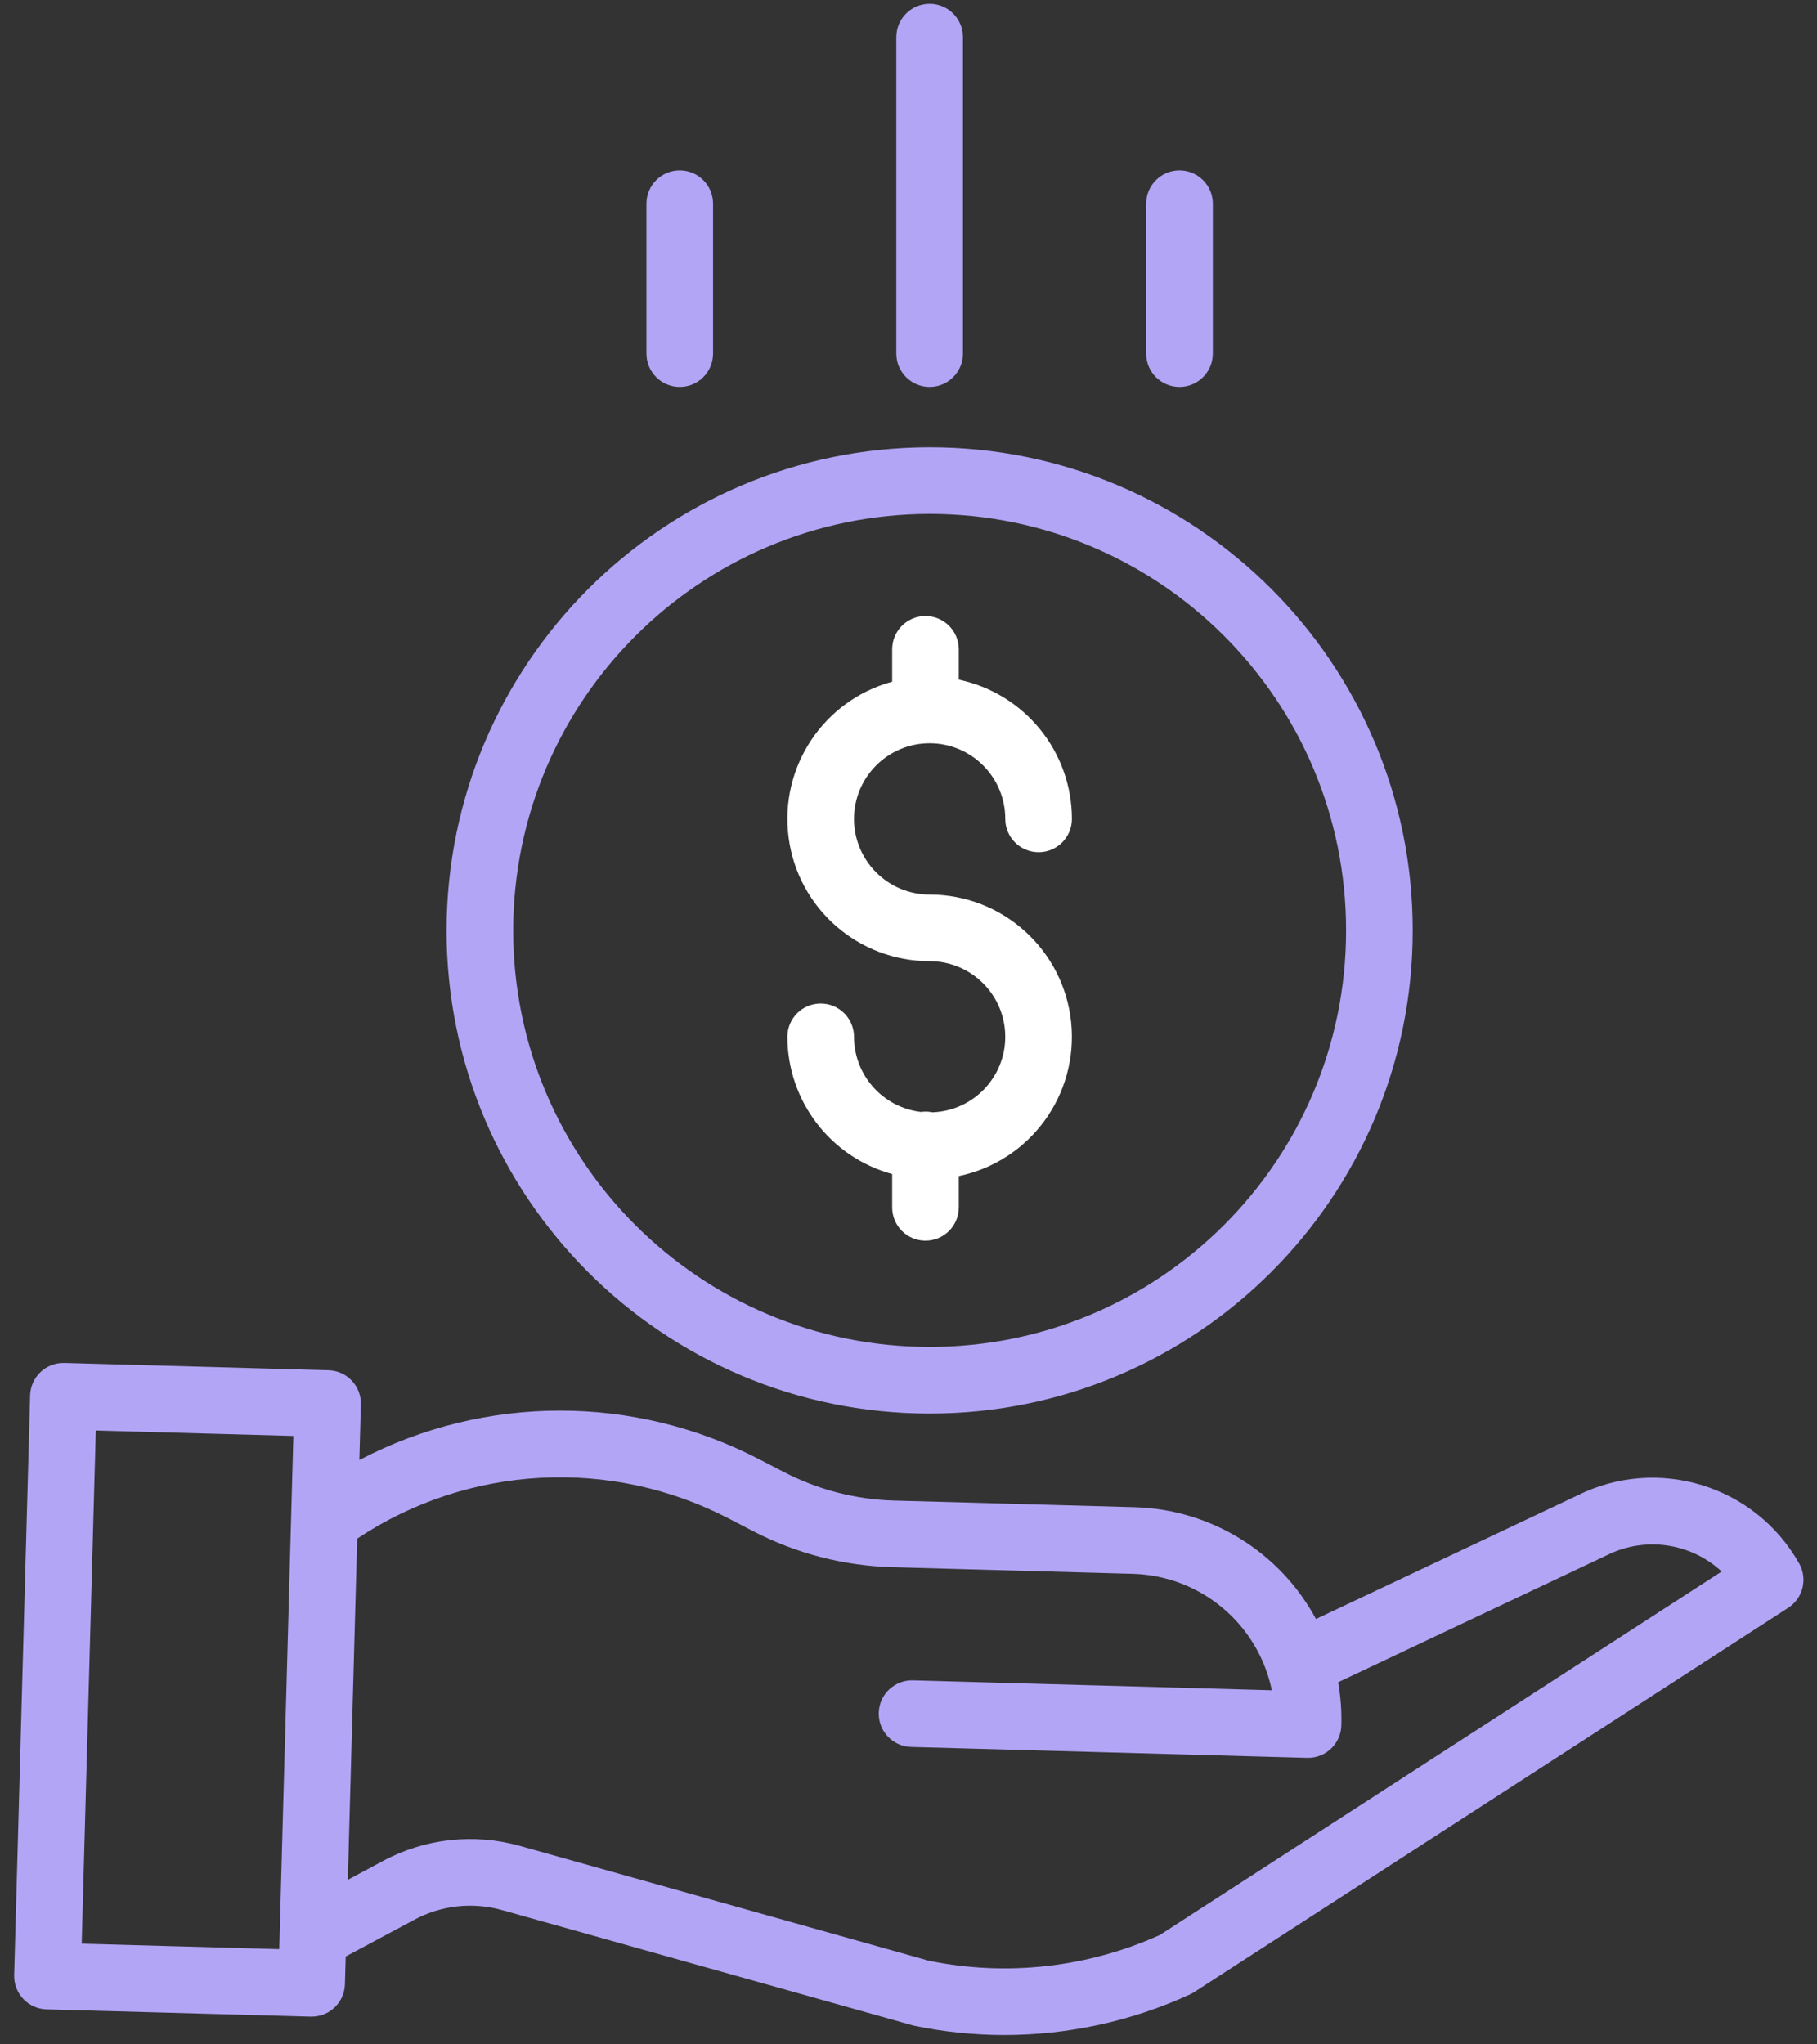
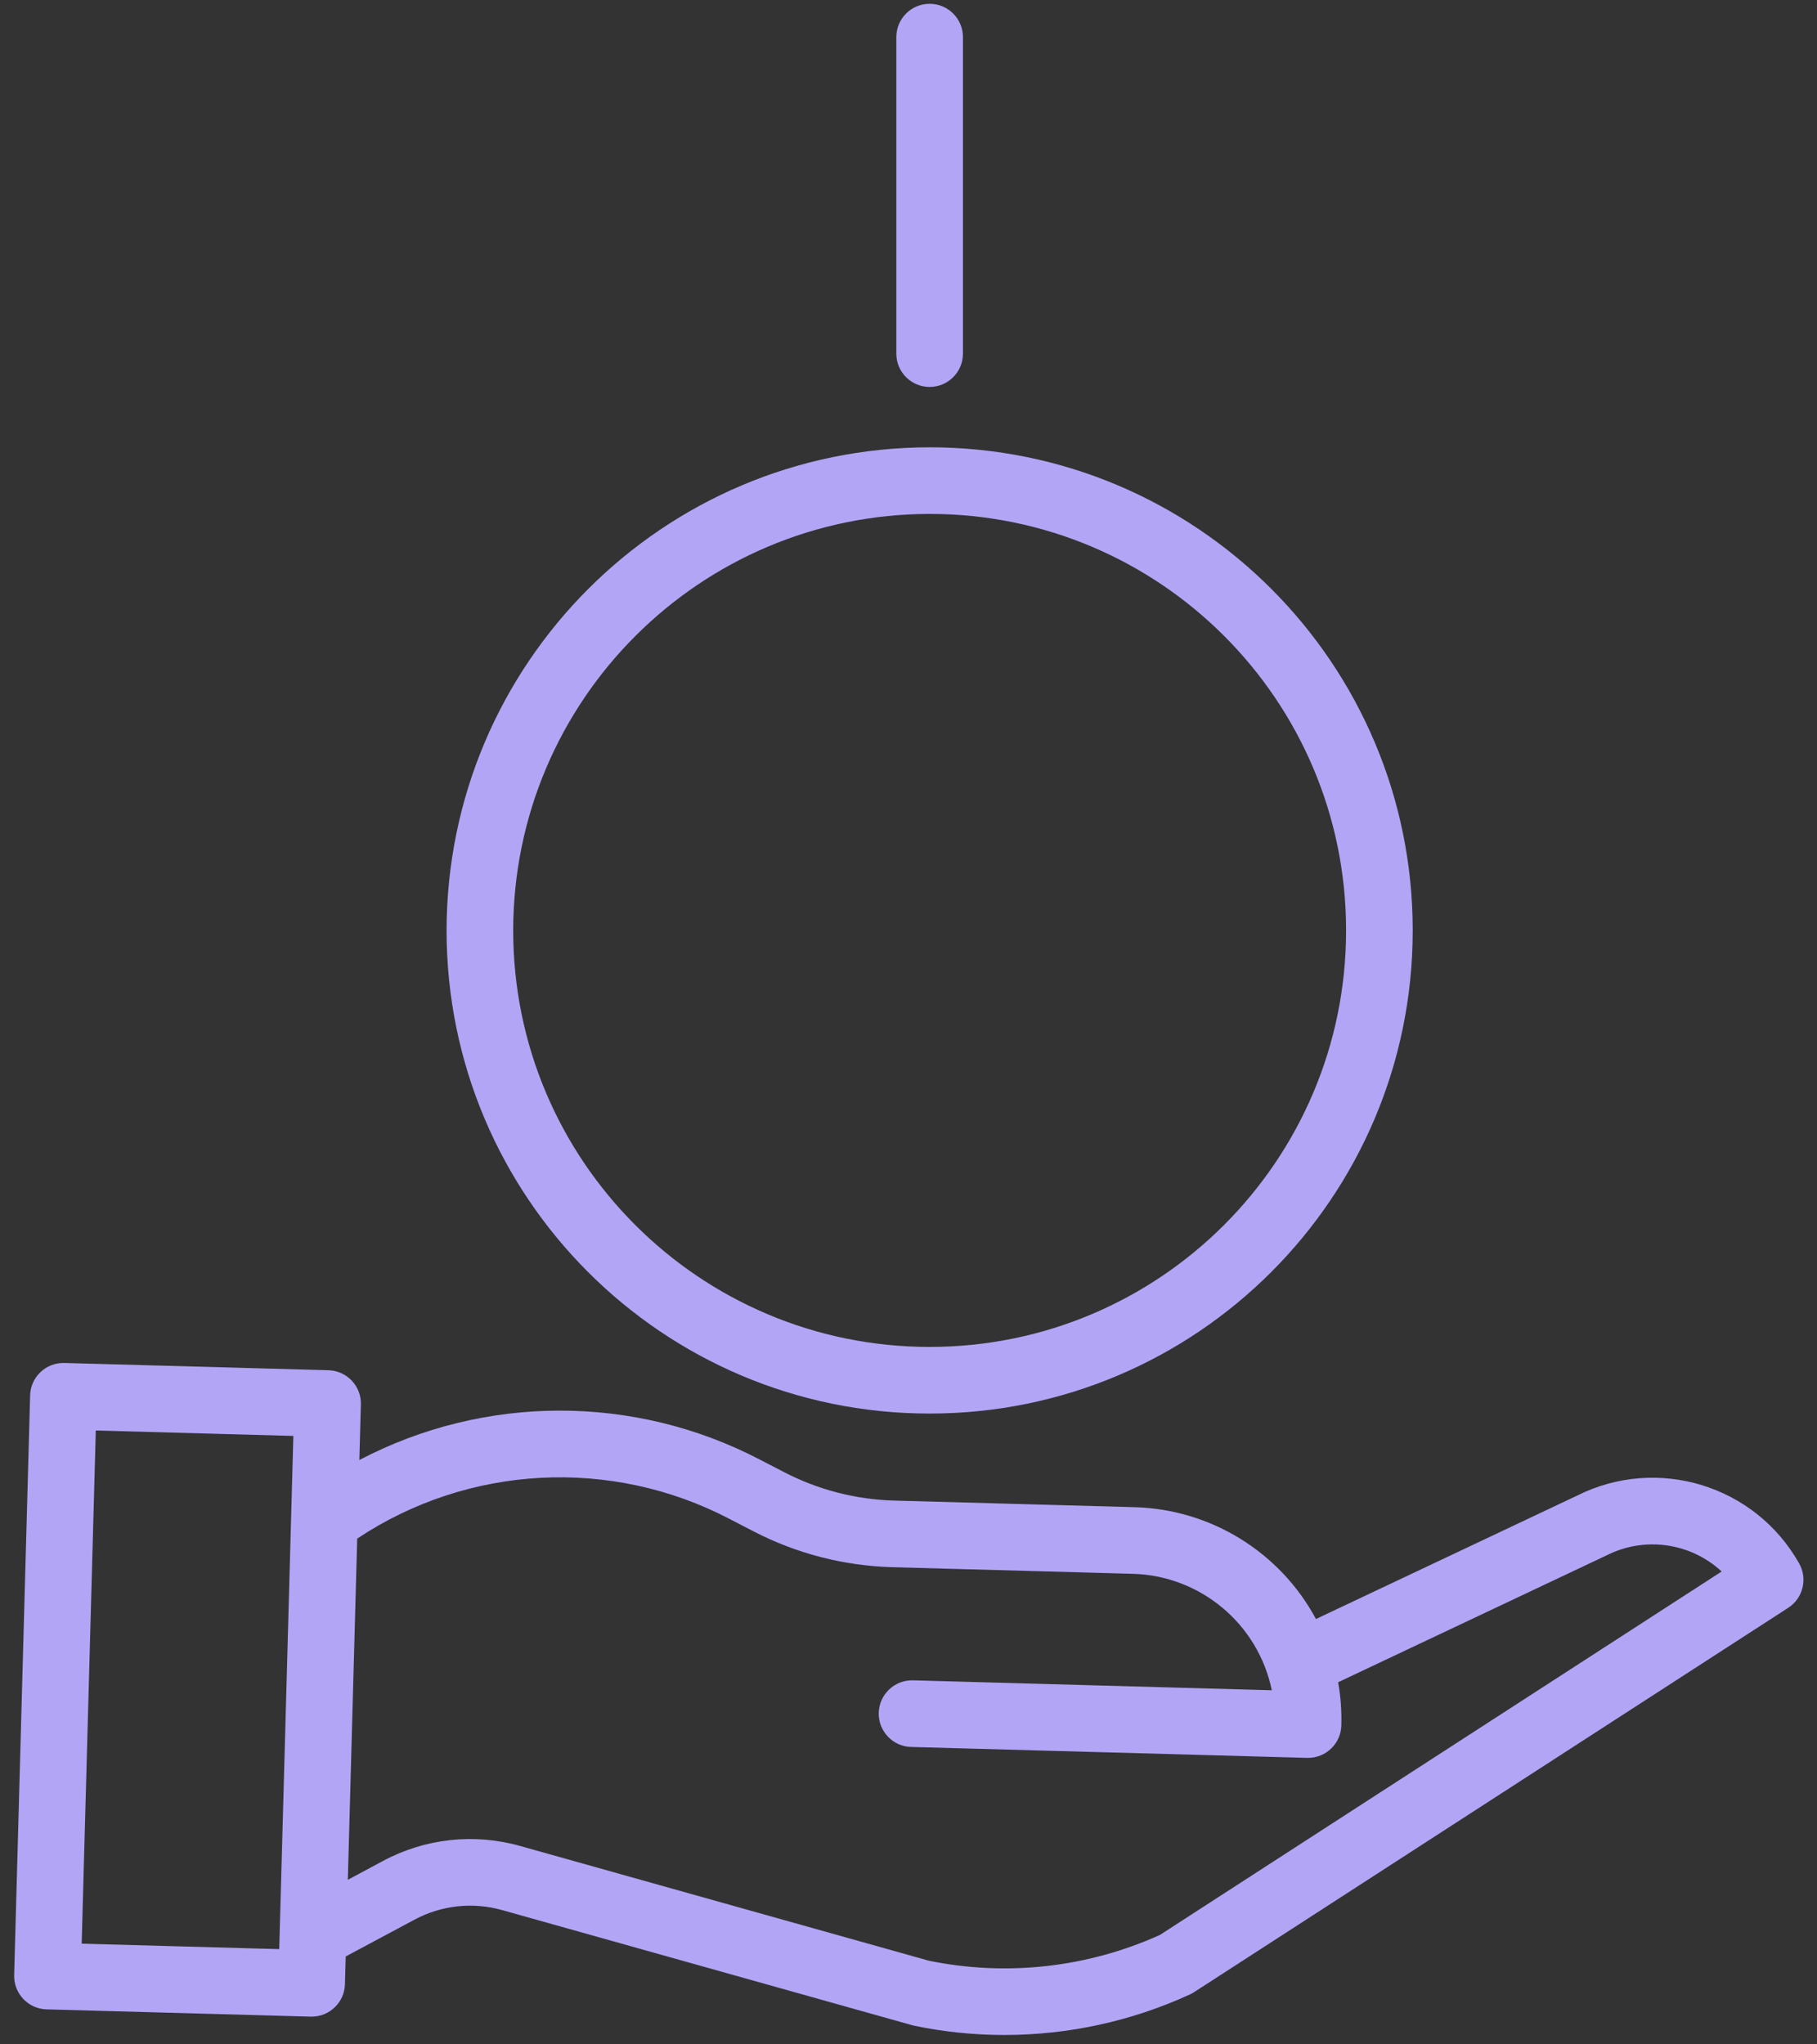
<svg xmlns="http://www.w3.org/2000/svg" width="88" height="99" viewBox="0 0 88 99" fill="none">
  <rect x="0" y="0" width="88" height="99" fill="#333333" stroke="none" />
-   <path d="M45.158 53.865C44.976 53.826 44.789 53.819 44.605 53.847C42.758 53.632 41.364 52.069 41.361 50.209C41.361 49.318 40.638 48.596 39.747 48.596C38.856 48.596 38.134 49.318 38.134 50.209C38.139 53.314 40.215 56.034 43.209 56.855V58.469C43.209 59.36 43.931 60.082 44.822 60.082C45.713 60.082 46.436 59.36 46.436 58.469V56.953C49.891 56.23 52.239 53.012 51.876 49.5C51.512 45.989 48.554 43.321 45.024 43.32C43.001 43.32 41.361 41.68 41.361 39.657C41.361 37.634 43.001 35.993 45.024 35.993C47.047 35.993 48.687 37.634 48.687 39.657C48.687 40.548 49.41 41.27 50.301 41.27C51.192 41.27 51.914 40.548 51.914 39.657C51.909 36.397 49.626 33.585 46.436 32.912V31.444C46.436 30.553 45.713 29.831 44.822 29.831C43.931 29.831 43.209 30.553 43.209 31.444V33.011C39.88 33.92 37.737 37.152 38.195 40.573C38.654 43.994 41.573 46.547 45.024 46.546C47.02 46.546 48.649 48.145 48.685 50.14C48.722 52.136 47.153 53.793 45.158 53.865Z" fill="white" />
  <path d="M21.628 45.057C21.628 57.978 32.102 68.453 45.024 68.453C57.946 68.453 68.42 57.978 68.42 45.057C68.42 32.135 57.946 21.661 45.024 21.661C32.109 21.675 21.643 32.142 21.628 45.057ZM45.024 24.887C56.163 24.887 65.193 33.917 65.193 45.057C65.193 56.196 56.163 65.226 45.024 65.226C33.885 65.226 24.855 56.196 24.855 45.057C24.867 33.923 33.89 24.9 45.024 24.887Z" fill="#B3A5F6" />
  <path d="M76.372 72.431L63.734 78.402C61.989 75.156 58.641 73.091 54.958 72.987L43.29 72.666C41.443 72.614 39.63 72.145 37.988 71.297L36.8 70.682C30.722 67.513 23.476 67.521 17.404 70.702L17.478 68.013C17.503 67.122 16.801 66.38 15.91 66.355L3.116 66.003C2.225 65.979 1.483 66.681 1.459 67.572L0.686 95.647C0.662 96.538 1.364 97.28 2.255 97.305L15.049 97.657H15.093C15.967 97.657 16.682 96.961 16.706 96.088L16.743 94.744L20.067 92.965C21.371 92.263 22.897 92.096 24.322 92.499L44.17 98.07C44.204 98.08 44.239 98.088 44.274 98.096C45.709 98.396 47.171 98.546 48.636 98.546C51.74 98.547 54.808 97.878 57.629 96.583C57.698 96.552 57.765 96.514 57.829 96.473L86.607 77.859C87.324 77.395 87.555 76.453 87.135 75.71C84.999 71.919 80.26 70.475 76.372 72.431ZM3.956 94.124L4.64 69.273L14.208 69.536L13.524 94.388L3.956 94.124ZM56.176 93.701C52.671 95.283 48.756 95.72 44.989 94.95L25.195 89.394C22.967 88.764 20.582 89.025 18.544 90.121L16.846 91.031L17.3 74.508C22.682 70.928 29.585 70.561 35.317 73.547L36.504 74.162C38.579 75.234 40.868 75.825 43.202 75.892L54.87 76.213C58.148 76.308 60.931 78.641 61.596 81.852L44.216 81.372C43.325 81.348 42.584 82.05 42.559 82.941C42.534 83.832 43.237 84.574 44.127 84.598L63.307 85.126H63.352C64.225 85.125 64.94 84.43 64.963 83.557C64.983 82.856 64.931 82.154 64.808 81.464L77.771 75.338C77.783 75.333 77.796 75.327 77.809 75.32C79.647 74.39 81.871 74.701 83.383 76.101L56.176 93.701Z" fill="#B3A5F6" />
  <path d="M46.637 17.125V1.798C46.637 0.906 45.915 0.184 45.024 0.184C44.133 0.184 43.41 0.906 43.41 1.798V17.125C43.41 18.016 44.133 18.738 45.024 18.738C45.915 18.738 46.637 18.016 46.637 17.125Z" fill="#B3A5F6" />
-   <path d="M58.738 17.125V9.864C58.738 8.973 58.015 8.251 57.124 8.251C56.233 8.251 55.511 8.973 55.511 9.864V17.125C55.511 18.016 56.233 18.738 57.124 18.738C58.015 18.738 58.738 18.016 58.738 17.125Z" fill="#B3A5F6" />
-   <path d="M34.534 17.125V9.864C34.534 8.973 33.812 8.251 32.921 8.251C32.03 8.251 31.308 8.973 31.308 9.864V17.125C31.308 18.016 32.03 18.738 32.921 18.738C33.812 18.738 34.534 18.016 34.534 17.125Z" fill="#B3A5F6" />
</svg>